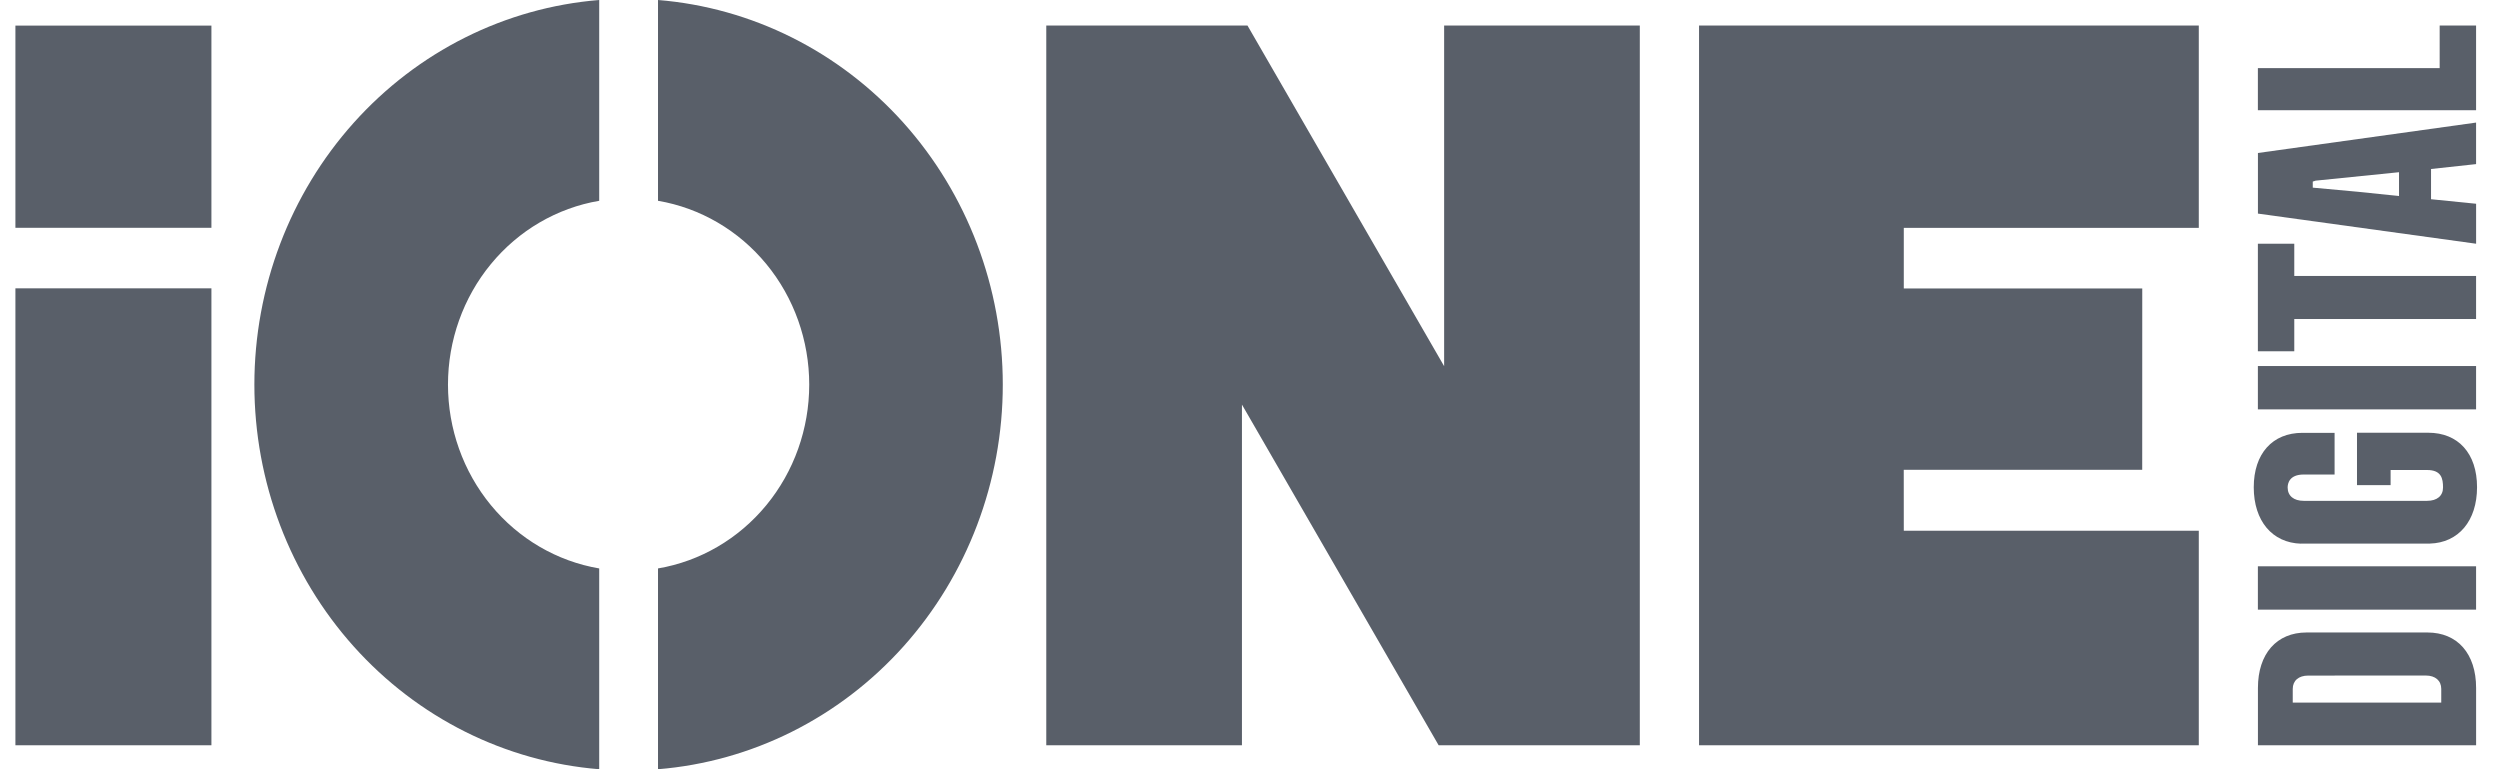
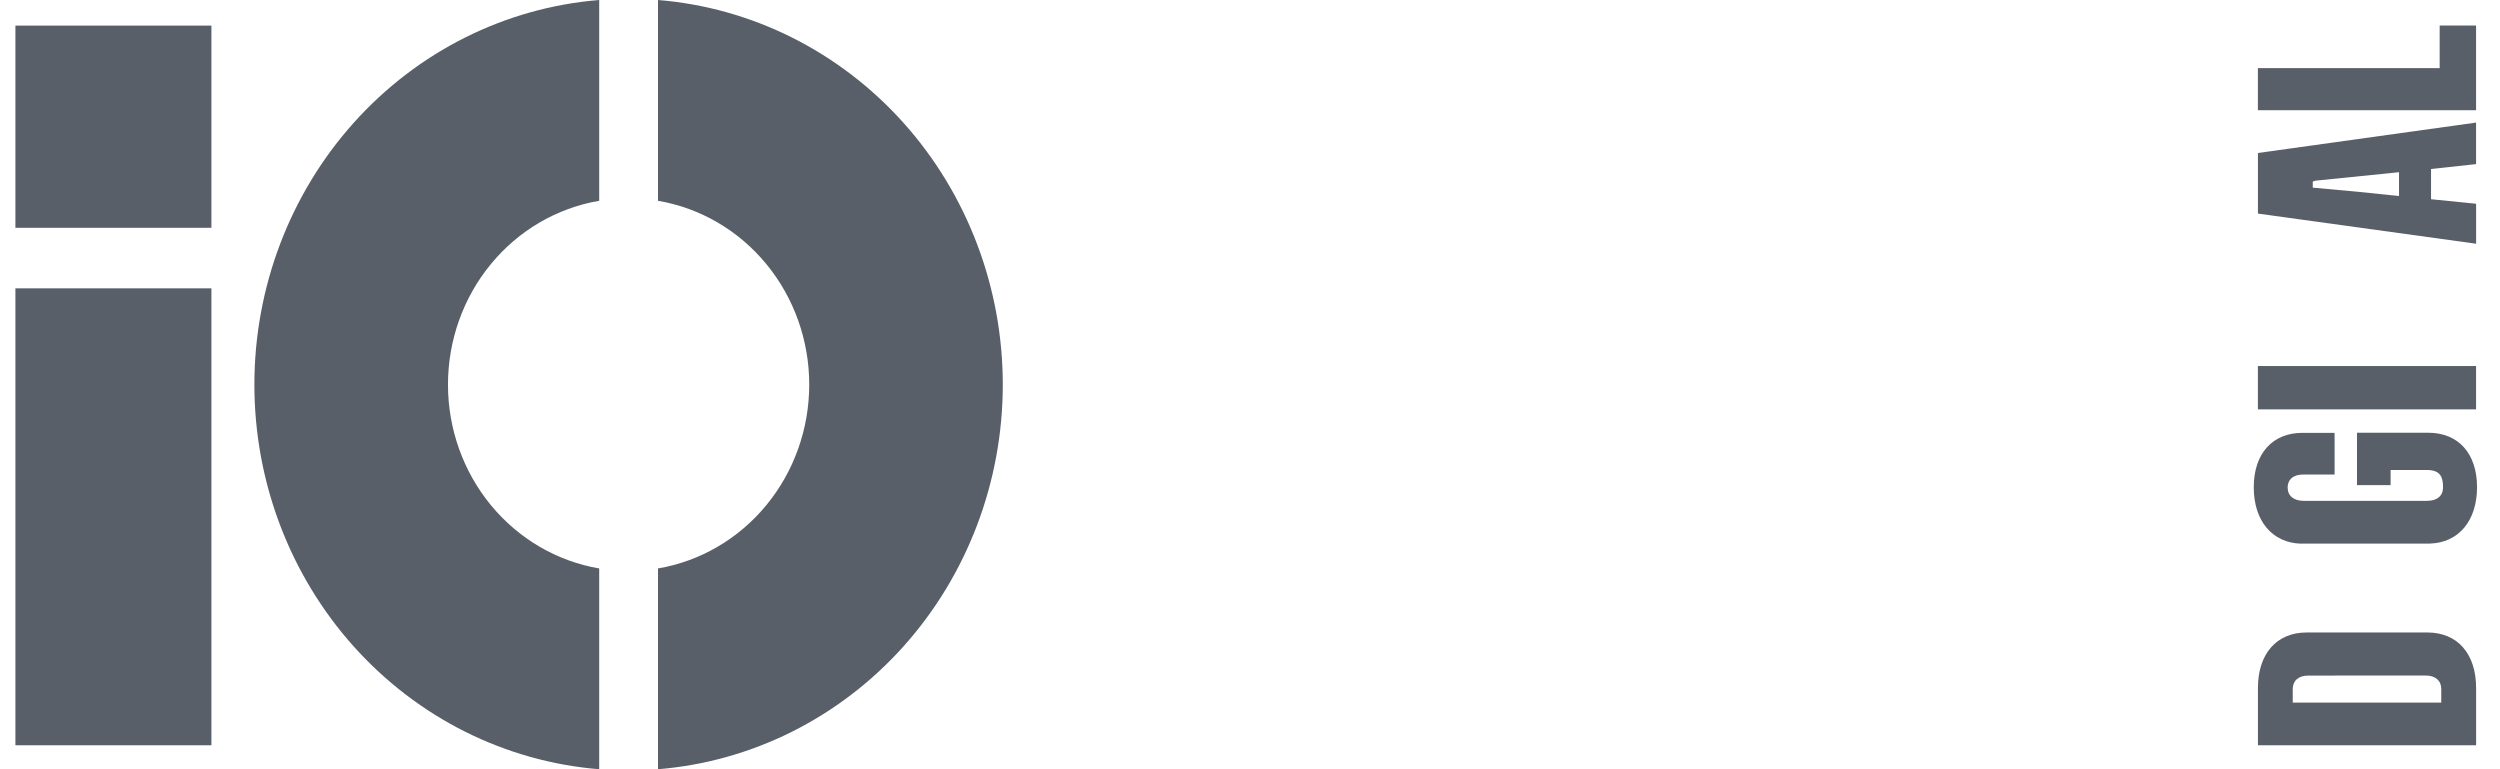
<svg xmlns="http://www.w3.org/2000/svg" width="104" height="32" viewBox="0 0 104 32" fill="none">
  <g clip-path="url(#clip0_8435_124284)">
    <path d="M100.914 28.102C101.31 28.102 101.556 28.316 101.556 28.657V29.227H95.378V28.658C95.378 28.316 95.624 28.104 96.02 28.104L100.914 28.102ZM93.93 28.617V31.002H103.006V28.617C103.006 27.195 102.23 26.311 100.98 26.311H95.955C94.705 26.311 93.93 27.2 93.93 28.617Z" fill="#595F69" />
-     <path d="M103.005 23.558H93.928V25.361H103.005V23.558Z" fill="#595F69" />
    <path d="M103.005 15.227H93.928V17.03H103.005V15.227Z" fill="#595F69" />
-     <path d="M103.005 13.271V11.48H95.442V10.139H93.928V14.613H95.442V13.271H103.005Z" fill="#595F69" />
    <path d="M99.799 8.155L98.089 7.978L96.211 7.806V7.553L96.332 7.515L99.799 7.164V8.155ZM93.93 8.886L103.006 10.139V8.476L101.131 8.288V7.03L103.005 6.827V5.099L93.93 6.364V8.886Z" fill="#595F69" />
    <path d="M93.928 2.834V4.585H103.005V1.062H101.49V2.834H93.928Z" fill="#595F69" />
    <path d="M95.717 22.613H101.079C102.274 22.581 103.045 21.668 103.045 20.267C103.045 18.865 102.268 18.002 101.017 18.002H98.051V20.181H99.449V19.552H100.964C101.565 19.552 101.63 19.909 101.63 20.28C101.63 20.628 101.381 20.835 100.964 20.835H95.835C95.421 20.835 95.166 20.628 95.166 20.28C95.166 20.118 95.231 19.74 95.835 19.74H97.119V18.006H95.782C94.532 18.006 93.756 18.873 93.756 20.271C93.756 21.668 94.523 22.582 95.721 22.617" fill="#595F69" />
    <path d="M8.795 1.066H0.641V9.476H8.795V1.066Z" fill="#595F69" />
    <path d="M8.795 11.994H0.641V31.002H8.795V11.994Z" fill="#595F69" />
-     <path d="M60.076 15.233L51.895 1.062H43.525V31.002H51.665V16.831L59.847 31.002H68.216V1.062H60.076V15.233Z" fill="#595F69" />
-     <path d="M91.47 9.48V1.062H70.68V31.002H91.47V22.079H79.198L79.196 19.543H89.116L89.118 12.001H79.198V9.48H91.47Z" fill="#595F69" />
    <path d="M24.927 0C21.023 0.316 17.377 2.138 14.718 5.104C12.059 8.07 10.582 11.961 10.582 16C10.582 20.039 12.059 23.93 14.718 26.896C17.377 29.862 21.023 31.684 24.927 32V23.647C23.17 23.348 21.573 22.415 20.421 21.014C19.269 19.614 18.636 17.837 18.636 16C18.636 14.163 19.269 12.386 20.421 10.986C21.573 9.585 23.17 8.652 24.927 8.353V0ZM41.716 16C41.716 11.961 40.239 8.071 37.581 5.105C34.922 2.14 31.277 0.317 27.373 0V8.353C29.131 8.652 30.728 9.585 31.88 10.986C33.032 12.386 33.664 14.163 33.664 16C33.664 17.837 33.032 19.614 31.88 21.014C30.728 22.415 29.131 23.348 27.373 23.647V32C31.277 31.683 34.922 29.86 37.581 26.895C40.239 23.929 41.716 20.039 41.716 16Z" fill="#595F69" />
  </g>
  <defs>
    <clipPath id="clip0_8435_124284">
      <rect width="102.72" height="32" fill="white" transform="translate(0.641)" />
    </clipPath>
  </defs>
</svg>